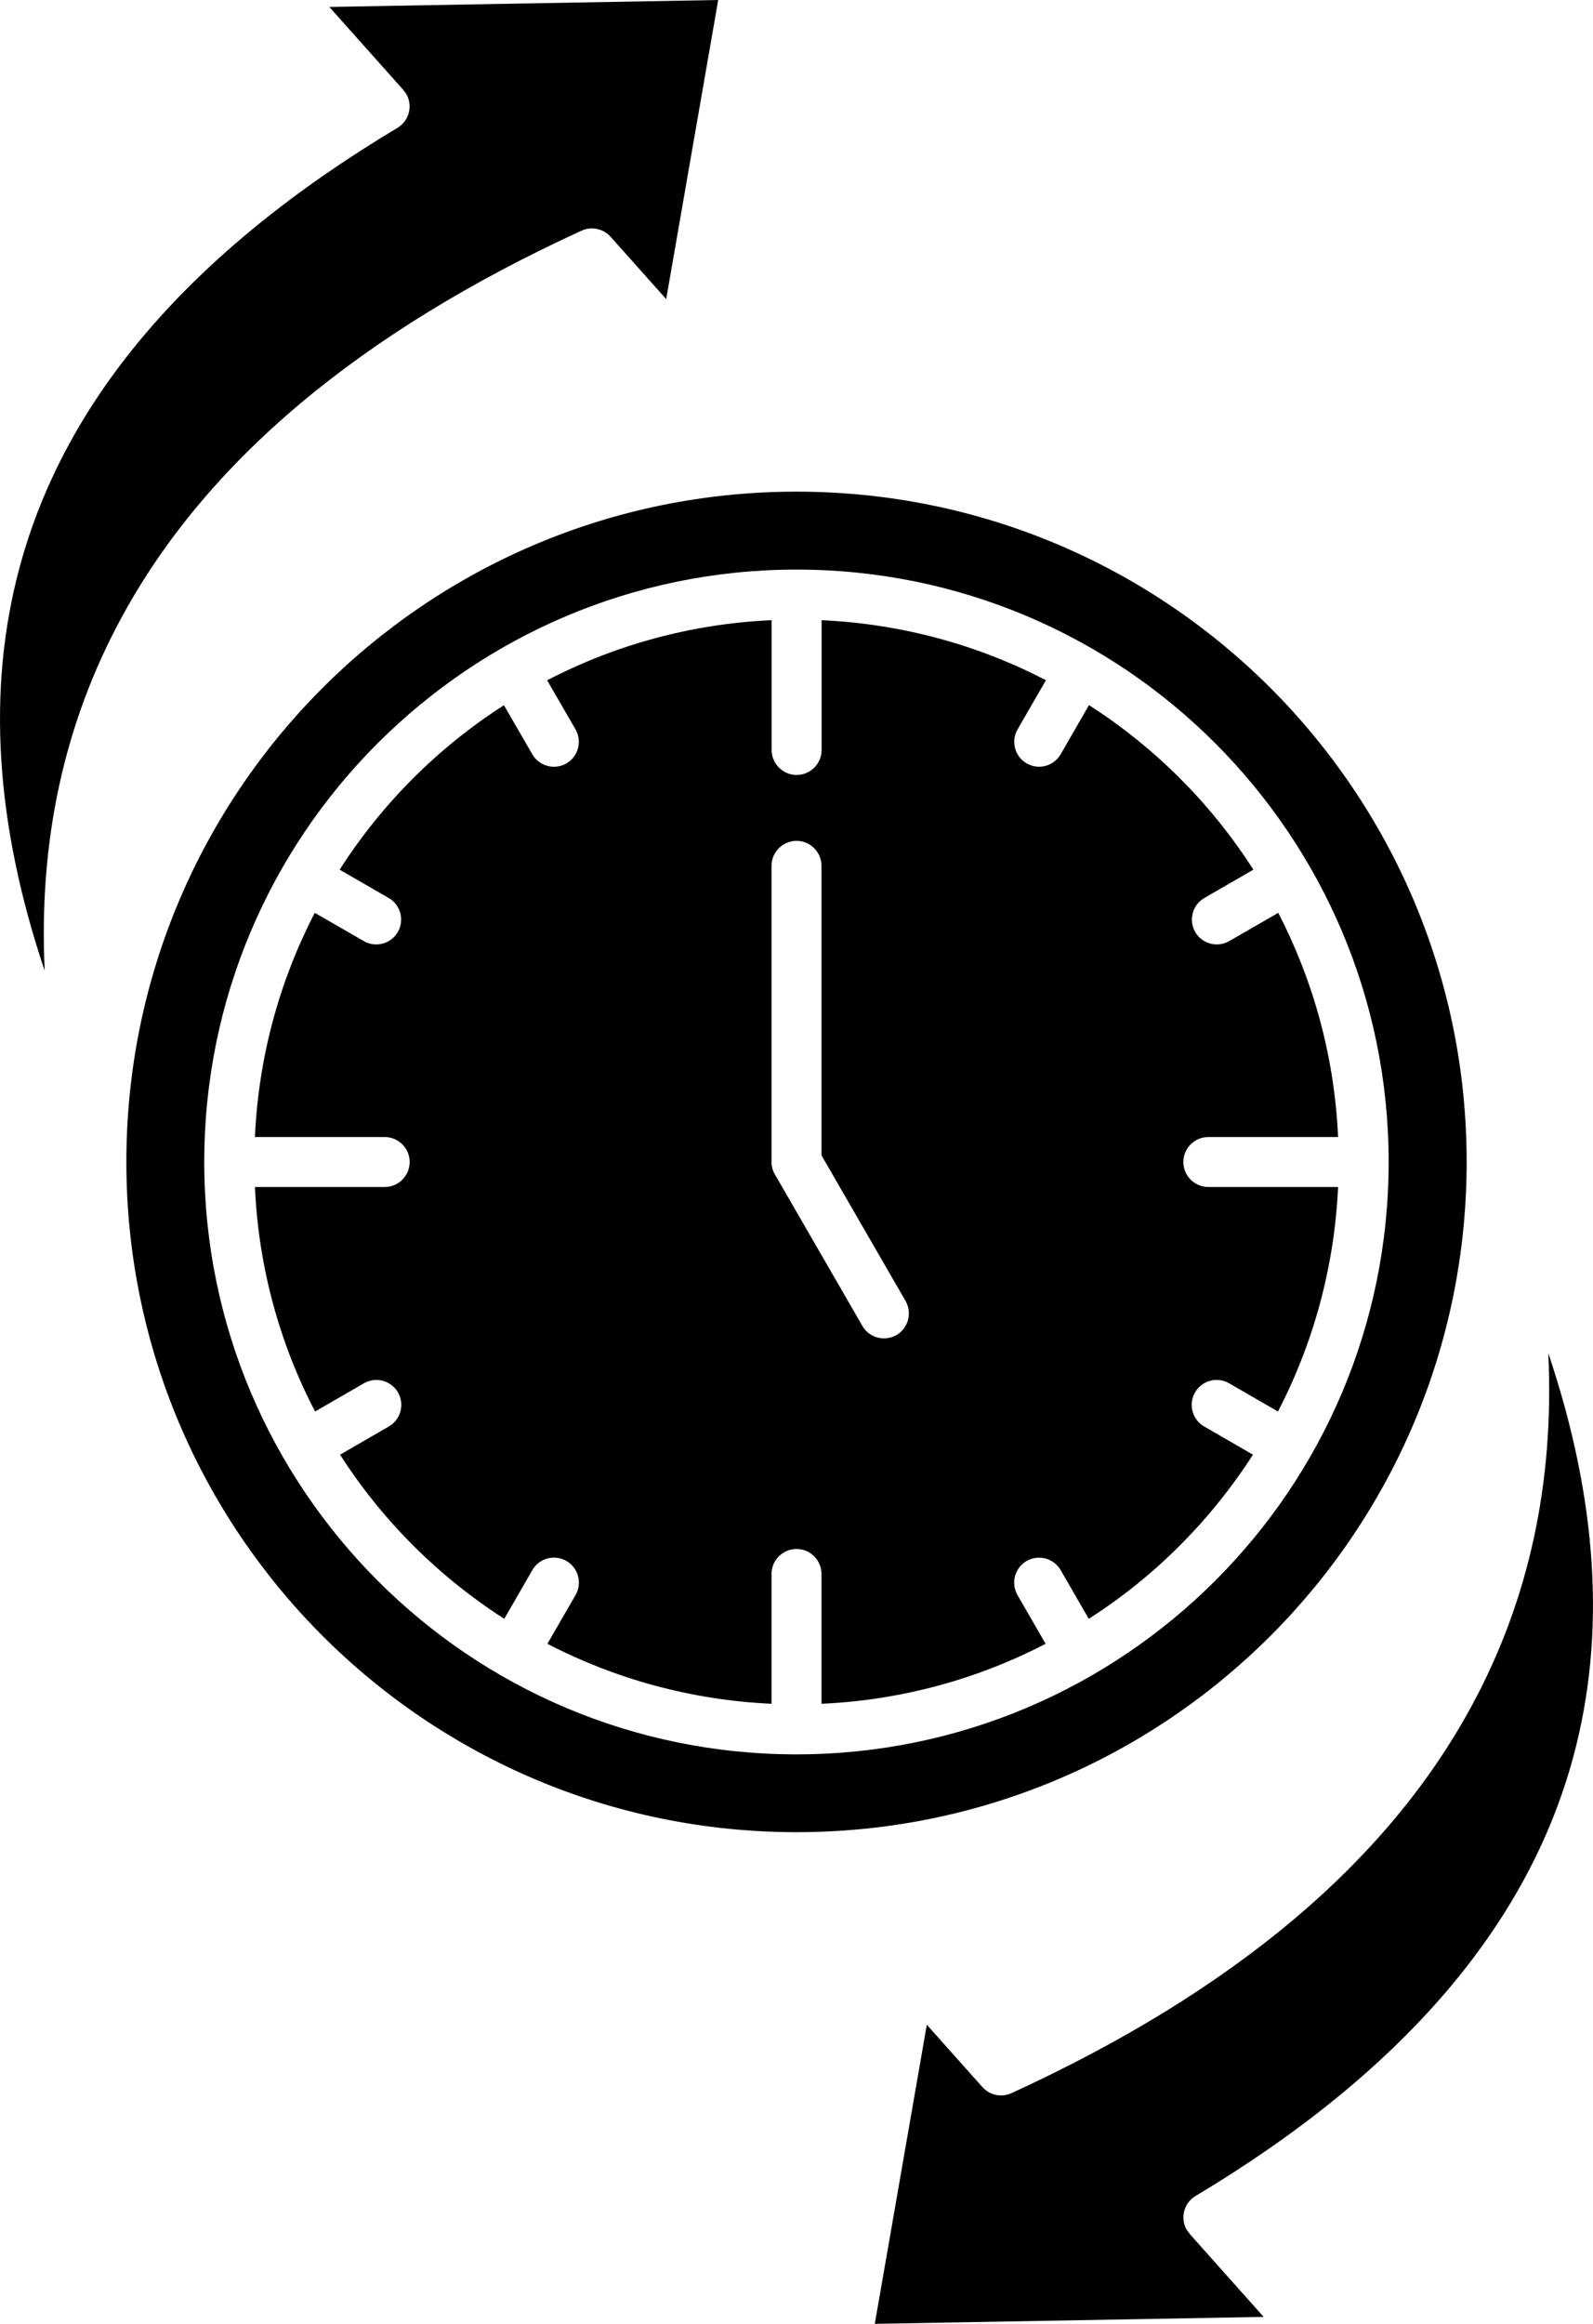
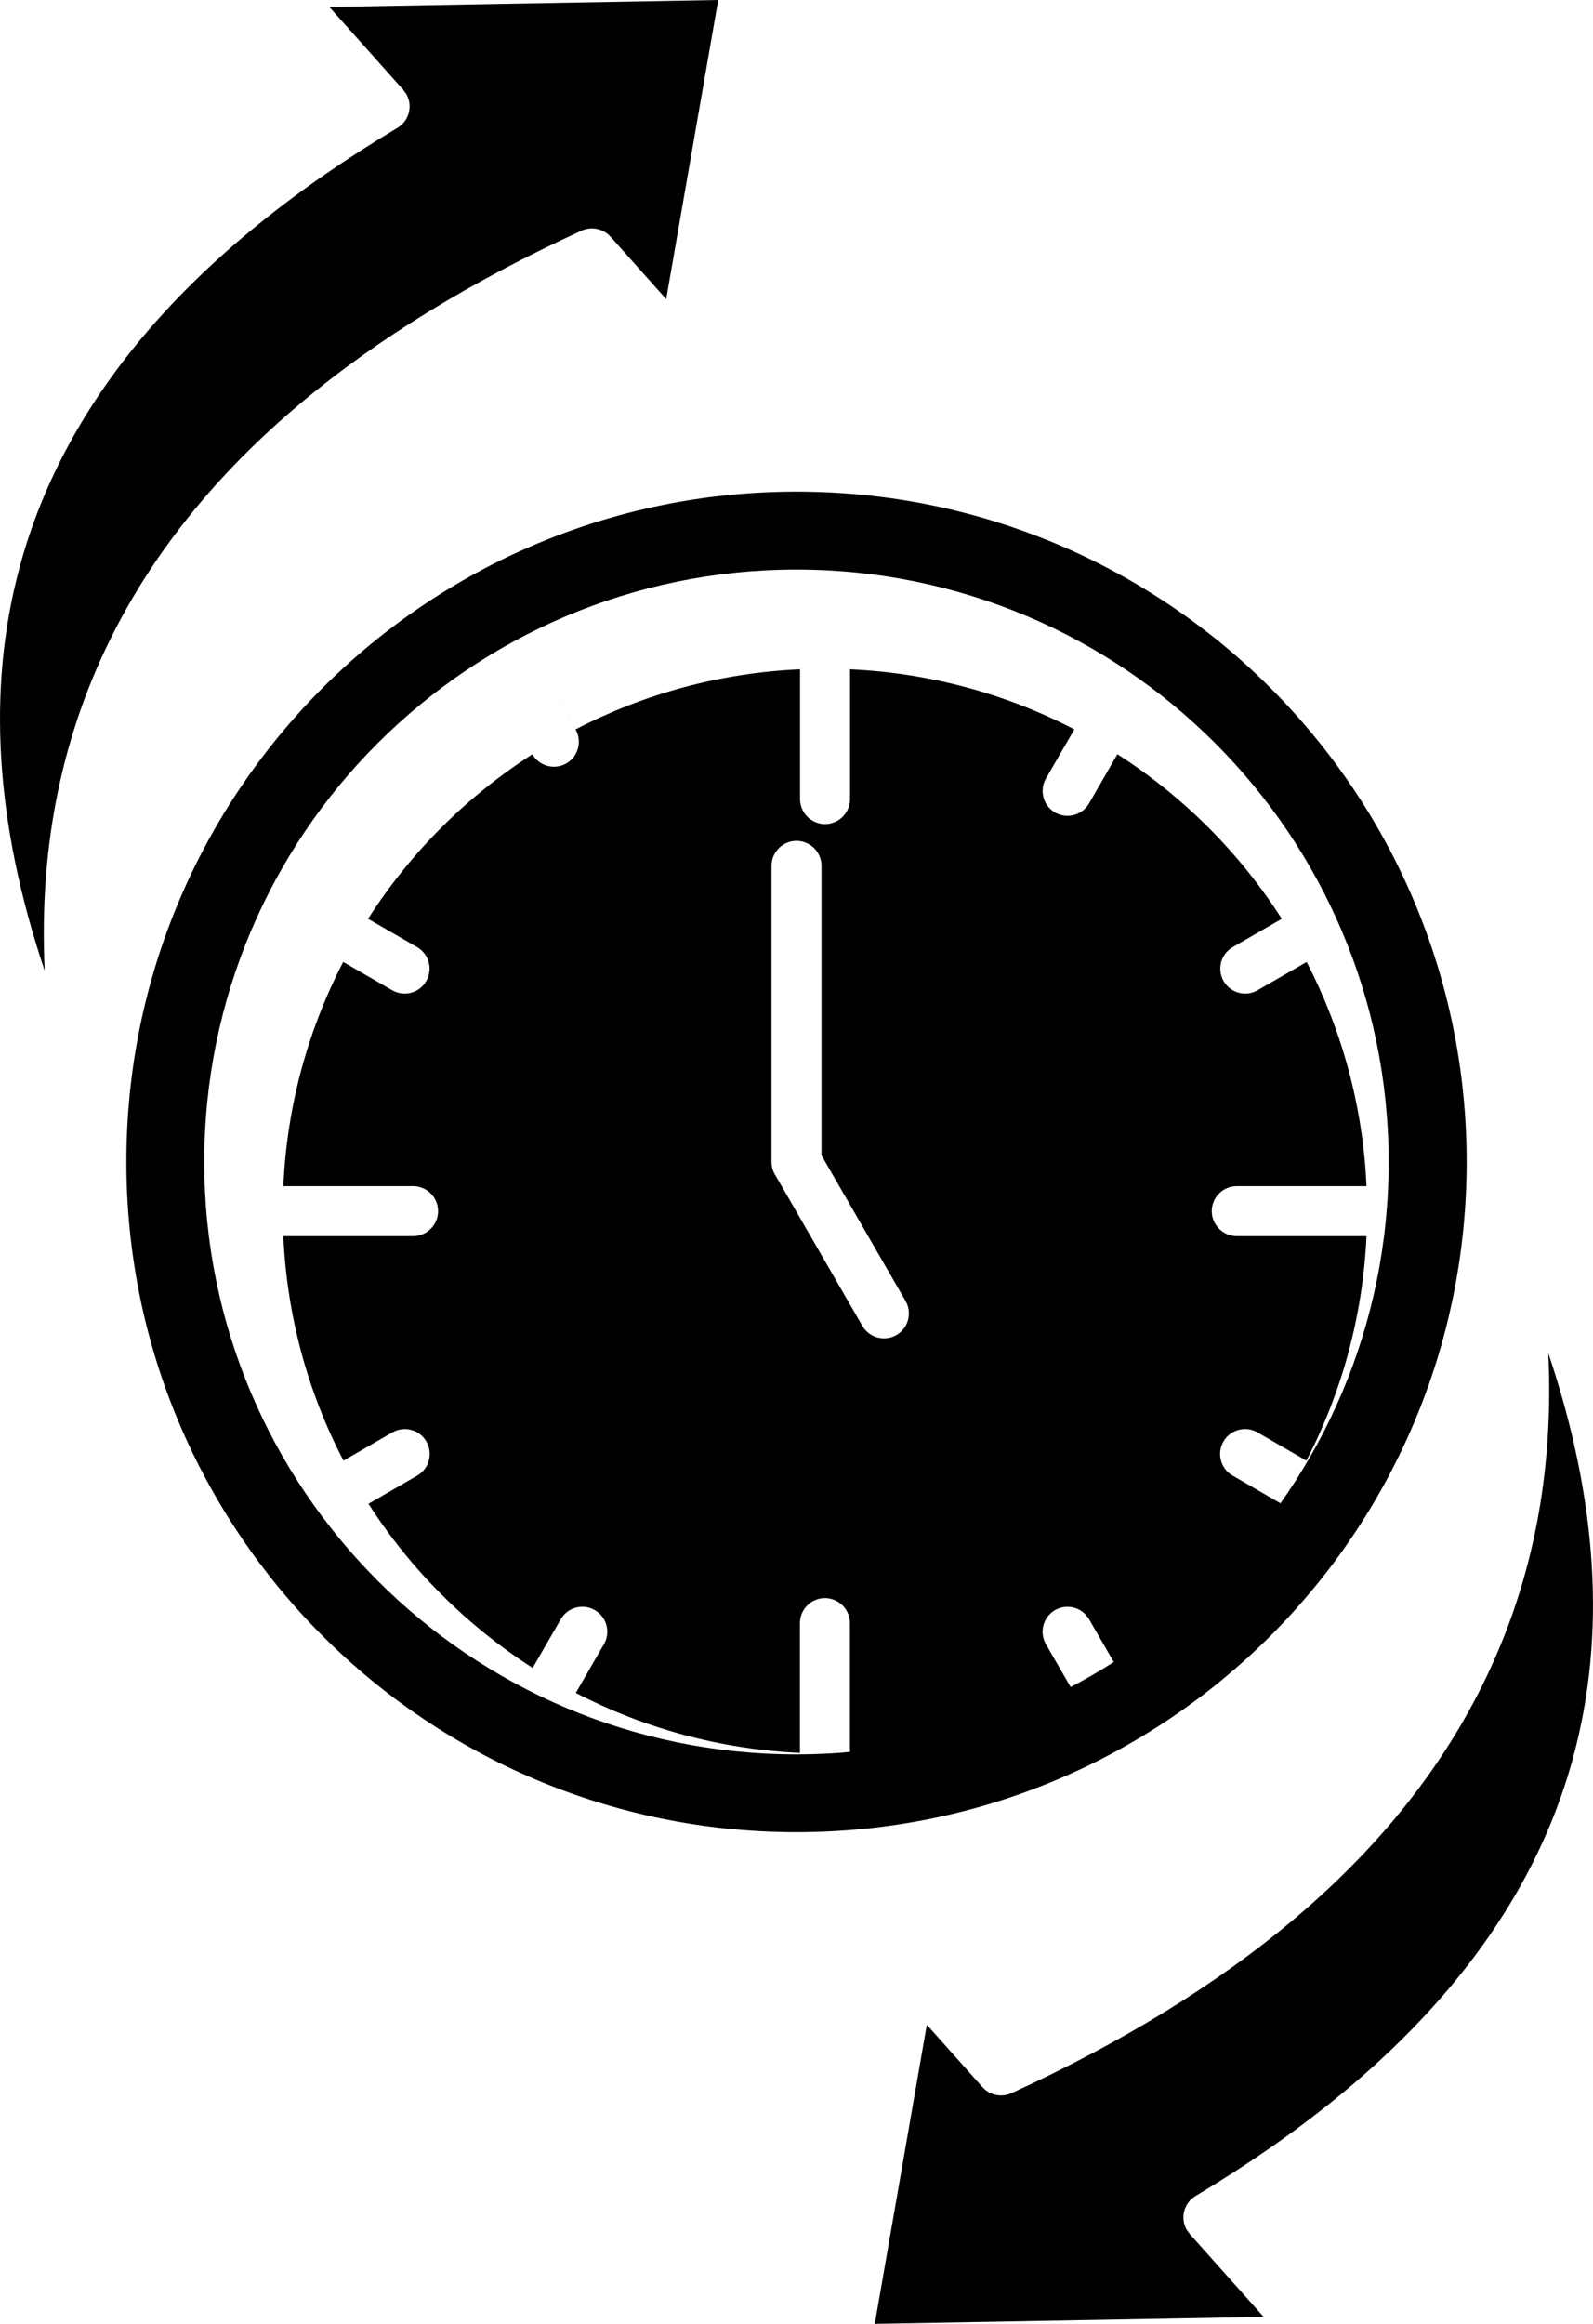
<svg xmlns="http://www.w3.org/2000/svg" id="Layer_1" data-name="Layer 1" viewBox="0 0 764.95 1115.53">
-   <path d="M293.13,113.58l26.77,30L344.88,0l-186.74,3.33,35.16,39.42,1.69,2.2c3.38,5.67,1.55,13.03-4.12,16.41C91.81,120.66,31.3,191.02,9.41,272.34c-15.75,58.45-11.72,123.05,12.05,193.64-2.95-62.11,9.28-118.55,36.75-169.26,40.59-75.05,114.33-137.06,221.06-186,4.64-2.11,10.31-1.08,13.88,2.91v-.05ZM471.82,1001.95l-26.77-30-24.98,143.58,186.74-3.33-35.16-39.42-1.69-2.2c-3.38-5.67-1.55-13.03,4.12-16.41,99.05-59.3,159.56-129.66,181.45-210.98,15.75-58.45,11.72-123.05-12.05-193.64,2.95,62.11-9.28,118.55-36.75,169.26-40.59,75.05-114.33,137.06-221.06,186-4.64,2.11-10.31,1.08-13.88-2.91v.05ZM370.48,415.64c0-6.61,5.39-12,12-12s12,5.39,12,12v138.98l40.36,69.89c3.28,5.72,1.36,13.03-4.36,16.36-5.72,3.28-13.03,1.36-16.36-4.36l-41.58-72c-1.31-1.92-2.06-4.22-2.06-6.7v-142.17ZM262.71,326.53l13.64,23.58c3.28,5.72,1.36,13.03-4.36,16.36-5.72,3.28-13.03,1.36-16.36-4.36l-13.64-23.58c-15.8,10.12-30.42,21.89-43.64,35.11-13.27,13.27-25.08,27.94-35.25,43.83l23.53,13.59c5.72,3.28,7.69,10.59,4.41,16.31s-10.59,7.69-16.31,4.41l-23.58-13.59c-16.83,32.48-27,68.95-28.73,107.62h62.3c6.61,0,12,5.39,12,12s-5.39,12-12,12h-62.3c1.73,38.72,11.95,75.28,28.88,107.77l23.44-13.55c5.72-3.28,13.03-1.36,16.36,4.36,3.28,5.72,1.36,13.03-4.36,16.36l-23.44,13.55c10.12,15.8,21.89,30.38,35.11,43.59s27.89,25.03,43.73,35.2l13.5-23.39c3.28-5.72,10.64-7.69,16.36-4.36,5.72,3.28,7.69,10.64,4.36,16.36l-13.5,23.39c32.48,16.83,68.95,27,107.62,28.78v-62.3c0-6.61,5.39-12,12-12s12,5.39,12,12v62.3c38.67-1.73,75.14-11.95,107.62-28.78l-13.5-23.39c-3.28-5.72-1.36-13.03,4.36-16.36,5.72-3.28,13.03-1.36,16.36,4.36l13.5,23.39c15.84-10.12,30.52-21.94,43.73-35.2,13.22-13.22,24.98-27.84,35.11-43.59l-23.44-13.55c-5.72-3.28-7.69-10.64-4.36-16.36,3.28-5.72,10.64-7.69,16.36-4.36l23.44,13.55c16.88-32.53,27.09-69.05,28.88-107.77h-62.3c-6.61,0-12-5.39-12-12s5.39-12,12-12h62.3c-1.73-38.67-11.95-75.14-28.73-107.62l-23.58,13.59c-5.72,3.28-13.03,1.31-16.31-4.41s-1.31-13.03,4.41-16.31l23.53-13.59c-10.17-15.89-21.98-30.56-35.25-43.83s-27.89-25.03-43.69-35.16l-13.59,23.58c-3.28,5.72-10.59,7.69-16.31,4.41s-7.69-10.59-4.41-16.31l13.64-23.62c-32.48-16.88-69.05-27.05-107.72-28.83v62.3c0,6.61-5.39,12-12,12s-12-5.39-12-12v-62.3c-38.72,1.73-75.23,11.95-107.77,28.83h-.03ZM382.48,273.42c78.47,0,149.58,31.83,201,83.3,51.47,51.52,83.34,122.63,83.34,201.1s-31.83,149.58-83.3,201c-51.52,51.47-122.63,83.34-201.1,83.34s-149.58-31.83-201-83.3c-51.47-51.52-83.34-122.63-83.34-201.1s31.83-149.58,83.3-201c51.52-51.47,122.63-83.34,201.1-83.34h0ZM610.06,330.23c-58.22-58.22-138.71-94.22-227.58-94.22s-169.36,36-227.58,94.22c-58.22,58.22-94.22,138.71-94.22,227.53s36,169.31,94.22,227.53c58.22,58.22,138.71,94.22,227.58,94.22s169.36-36,227.58-94.22c58.22-58.22,94.22-138.71,94.22-227.53s-36-169.31-94.22-227.53h0Z" />
+   <path d="M293.13,113.58l26.77,30L344.88,0l-186.74,3.33,35.16,39.42,1.69,2.2c3.38,5.67,1.55,13.03-4.12,16.41C91.81,120.66,31.3,191.02,9.41,272.34c-15.75,58.45-11.72,123.05,12.05,193.64-2.95-62.11,9.28-118.55,36.75-169.26,40.59-75.05,114.33-137.06,221.06-186,4.64-2.11,10.31-1.08,13.88,2.91v-.05ZM471.82,1001.95l-26.77-30-24.98,143.58,186.74-3.33-35.16-39.42-1.69-2.2c-3.38-5.67-1.55-13.03,4.12-16.41,99.05-59.3,159.56-129.66,181.45-210.98,15.75-58.45,11.72-123.05-12.05-193.64,2.95,62.11-9.28,118.55-36.75,169.26-40.59,75.05-114.33,137.06-221.06,186-4.64,2.11-10.31,1.08-13.88-2.91v.05ZM370.48,415.64c0-6.61,5.39-12,12-12s12,5.39,12,12v138.98l40.36,69.89c3.28,5.72,1.36,13.03-4.36,16.36-5.72,3.28-13.03,1.36-16.36-4.36l-41.58-72c-1.31-1.92-2.06-4.22-2.06-6.7v-142.17ZM262.71,326.53l13.64,23.58c3.28,5.72,1.36,13.03-4.36,16.36-5.72,3.28-13.03,1.36-16.36-4.36c-15.8,10.12-30.42,21.89-43.64,35.11-13.27,13.27-25.08,27.94-35.25,43.83l23.53,13.59c5.72,3.28,7.69,10.59,4.41,16.31s-10.59,7.69-16.31,4.41l-23.58-13.59c-16.83,32.48-27,68.95-28.73,107.62h62.3c6.61,0,12,5.39,12,12s-5.39,12-12,12h-62.3c1.73,38.72,11.95,75.28,28.88,107.77l23.44-13.55c5.72-3.28,13.03-1.36,16.36,4.36,3.28,5.72,1.36,13.03-4.36,16.36l-23.44,13.55c10.12,15.8,21.89,30.38,35.11,43.59s27.89,25.03,43.73,35.2l13.5-23.39c3.28-5.72,10.64-7.69,16.36-4.36,5.72,3.28,7.69,10.64,4.36,16.36l-13.5,23.39c32.48,16.83,68.95,27,107.62,28.78v-62.3c0-6.61,5.39-12,12-12s12,5.39,12,12v62.3c38.67-1.73,75.14-11.95,107.62-28.78l-13.5-23.39c-3.28-5.72-1.36-13.03,4.36-16.36,5.72-3.28,13.03-1.36,16.36,4.36l13.5,23.39c15.84-10.12,30.52-21.94,43.73-35.2,13.22-13.22,24.98-27.84,35.11-43.59l-23.44-13.55c-5.72-3.28-7.69-10.64-4.36-16.36,3.28-5.72,10.64-7.69,16.36-4.36l23.44,13.55c16.88-32.53,27.09-69.05,28.88-107.77h-62.3c-6.61,0-12-5.39-12-12s5.39-12,12-12h62.3c-1.73-38.67-11.95-75.14-28.73-107.62l-23.58,13.59c-5.72,3.28-13.03,1.31-16.31-4.41s-1.31-13.03,4.41-16.31l23.53-13.59c-10.17-15.89-21.98-30.56-35.25-43.83s-27.89-25.03-43.69-35.16l-13.59,23.58c-3.28,5.72-10.59,7.69-16.31,4.41s-7.69-10.59-4.41-16.31l13.64-23.62c-32.48-16.88-69.05-27.05-107.72-28.83v62.3c0,6.61-5.39,12-12,12s-12-5.39-12-12v-62.3c-38.72,1.73-75.23,11.95-107.77,28.83h-.03ZM382.48,273.42c78.47,0,149.58,31.83,201,83.3,51.47,51.52,83.34,122.63,83.34,201.1s-31.83,149.58-83.3,201c-51.52,51.47-122.63,83.34-201.1,83.34s-149.58-31.83-201-83.3c-51.47-51.52-83.34-122.63-83.34-201.1s31.83-149.58,83.3-201c51.52-51.47,122.63-83.34,201.1-83.34h0ZM610.06,330.23c-58.22-58.22-138.71-94.22-227.58-94.22s-169.36,36-227.58,94.22c-58.22,58.22-94.22,138.71-94.22,227.53s36,169.31,94.22,227.53c58.22,58.22,138.71,94.22,227.58,94.22s169.36-36,227.58-94.22c58.22-58.22,94.22-138.71,94.22-227.53s-36-169.31-94.22-227.53h0Z" />
</svg>